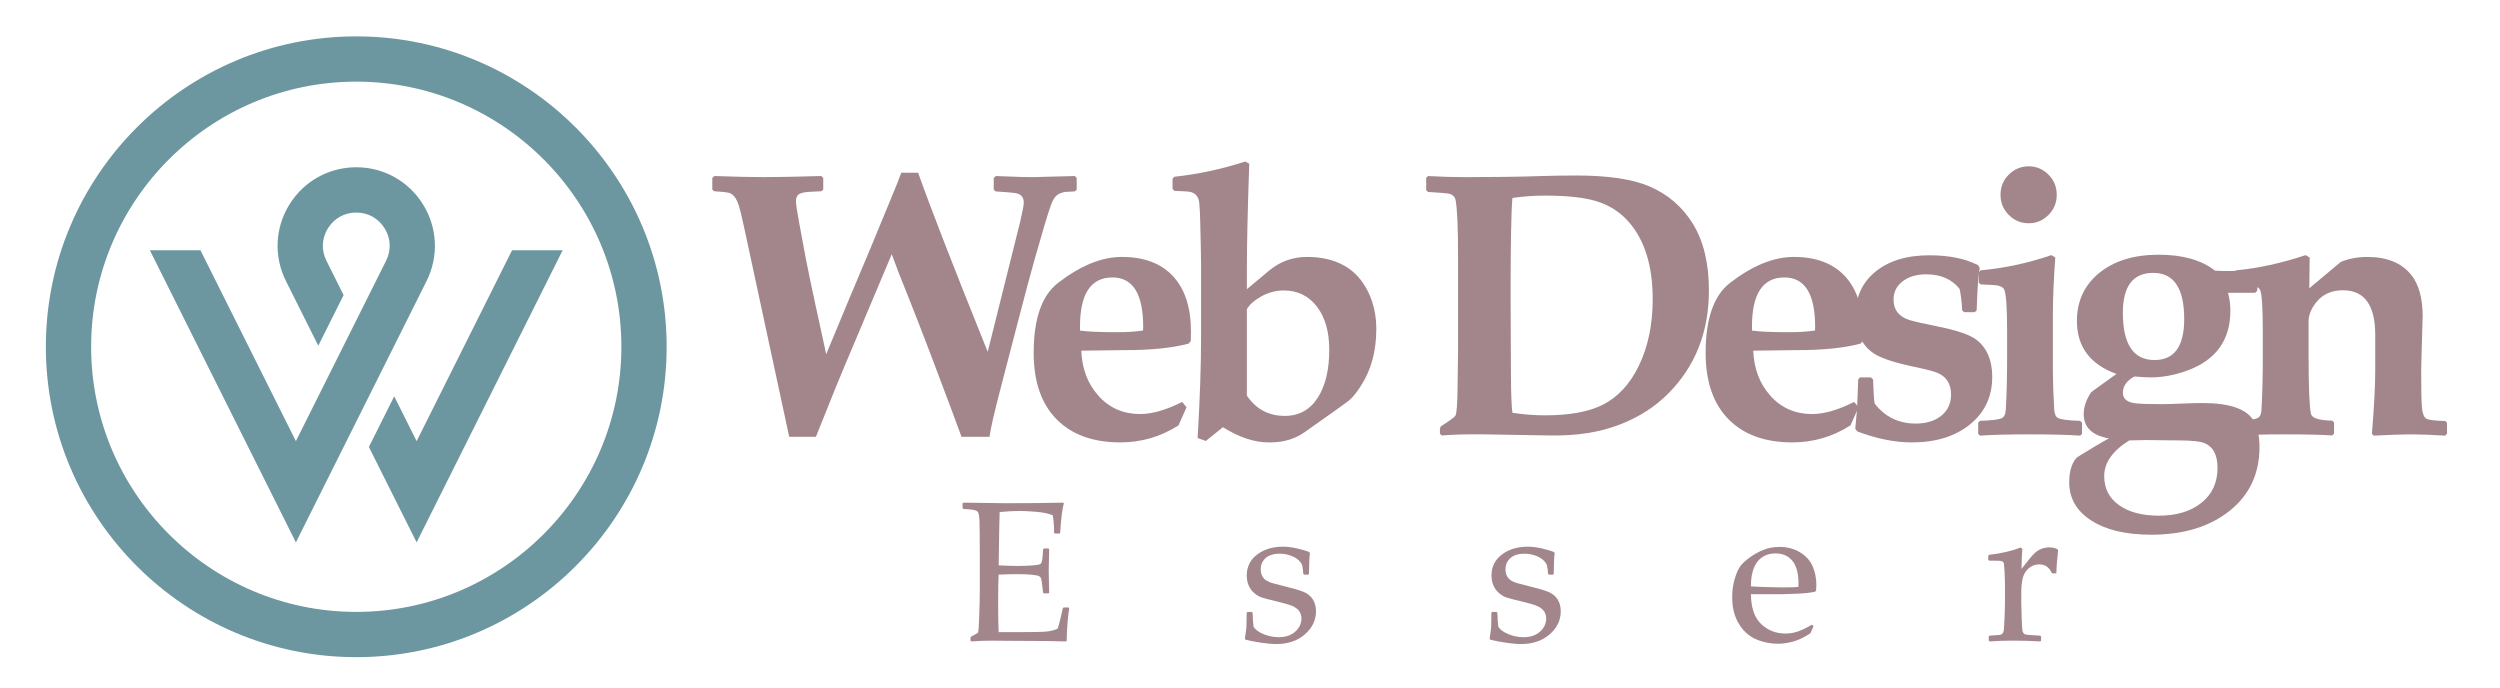
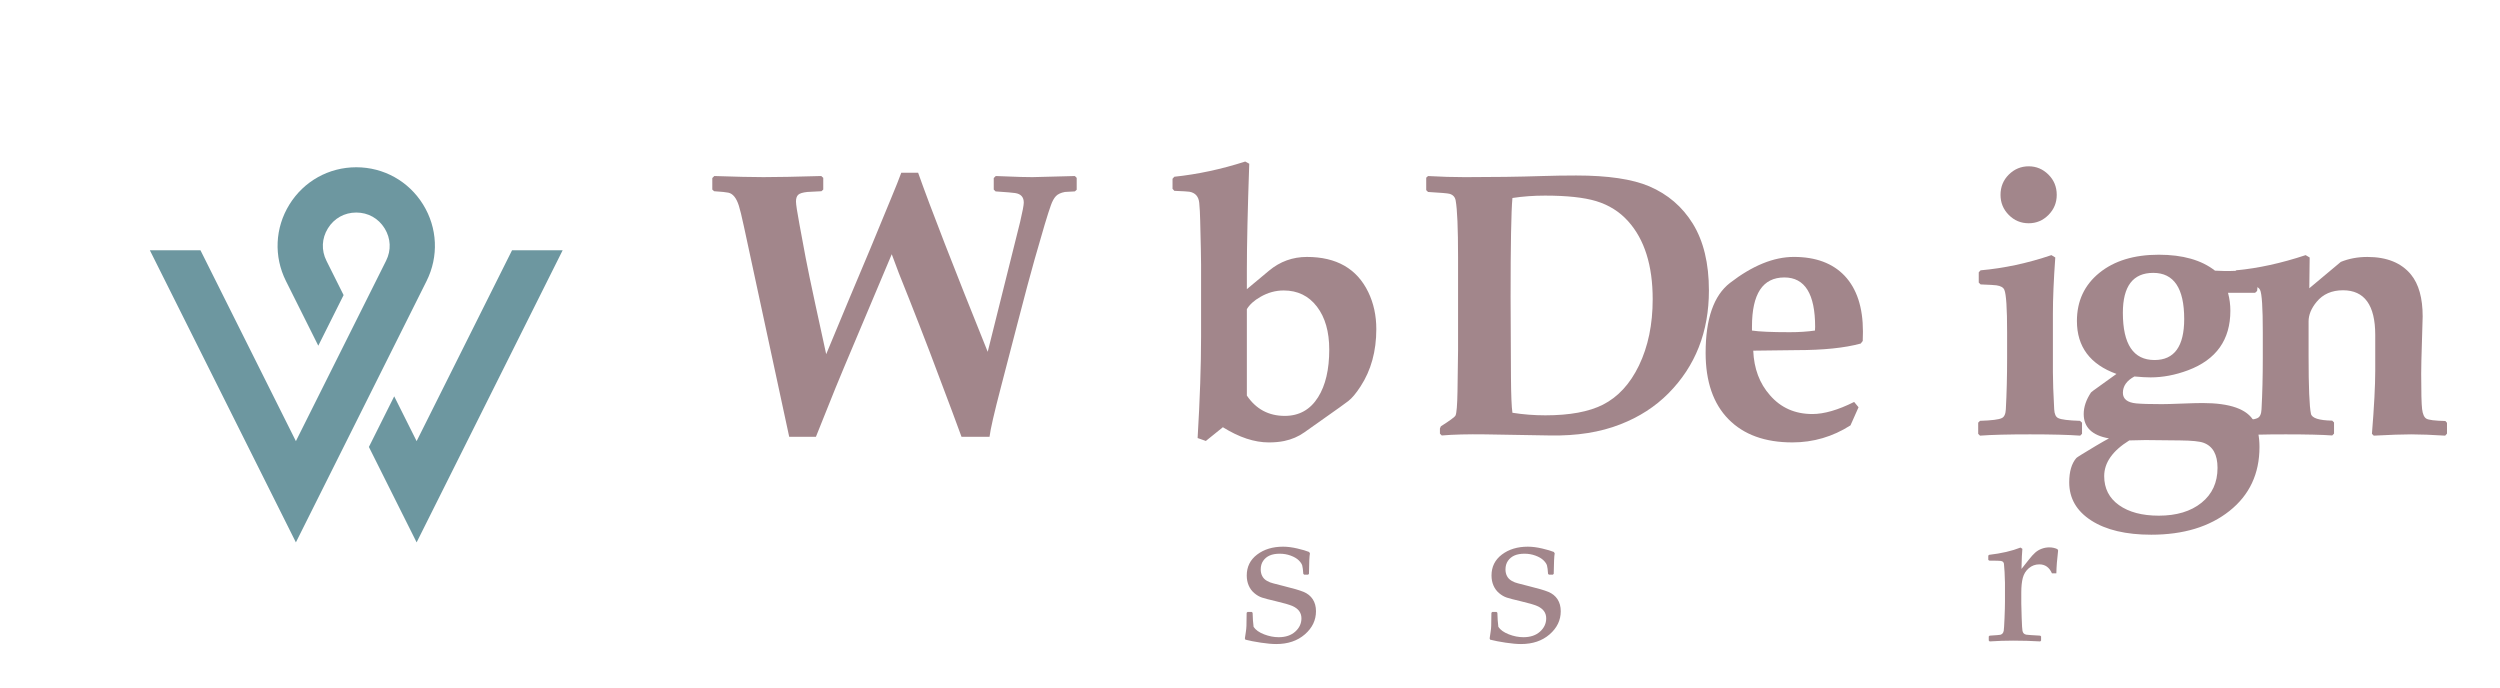
<svg xmlns="http://www.w3.org/2000/svg" version="1.1" id="Calque_1" x="0px" y="0px" width="200px" height="55px" viewBox="0 0 200 55" enable-background="new 0 0 200 55" xml:space="preserve">
  <g>
    <g>
-       <path fill="#6D97A0" d="M28.5,52.573c-13.692,0-24.832-11.14-24.832-24.831C3.668,14.05,14.808,2.91,28.5,2.91    s24.832,11.14,24.832,24.833C53.332,41.434,42.192,52.573,28.5,52.573z M28.5,6.532c-11.695,0-21.209,9.515-21.209,21.211    c0,11.694,9.515,21.209,21.209,21.209s21.21-9.516,21.21-21.209C49.71,16.047,40.195,6.532,28.5,6.532z" />
-     </g>
+       </g>
    <g>
      <polygon fill="#6D97A0" points="40.964,20.021 33.33,35.291 31.537,31.706 29.512,35.756 33.33,43.39 45.013,20.021   " />
      <path fill="#6D97A0" d="M33.849,16.364c-1.154-1.868-3.154-2.983-5.349-2.983s-4.195,1.116-5.349,2.983    c-1.154,1.868-1.257,4.154-0.275,6.118l2.587,5.174l2.025-4.049l-1.372-2.745c-0.422-0.845-0.38-1.79,0.117-2.595    c0.497-0.803,1.323-1.264,2.268-1.264s1.771,0.461,2.268,1.264c0.497,0.805,0.54,1.75,0.117,2.595l-1.828,3.656l0,0l-2.761,5.522    l0,0l-2.625,5.251l-7.635-15.27h-4.049L23.671,43.39l4.829-9.658l2.025-4.05l0,0l3.6-7.199    C35.106,20.518,35.003,18.232,33.849,16.364z" />
    </g>
  </g>
  <g>
    <path fill="#A2868B" d="M86.135,15.18l-0.146,0.132c-0.459,0.02-0.723,0.034-0.791,0.044c-0.322,0.059-0.563,0.168-0.719,0.33   s-0.293,0.408-0.41,0.74c-0.234,0.645-0.668,2.09-1.303,4.336c-0.322,1.133-0.777,2.832-1.363,5.098l-1.318,5.068   c-0.547,2.09-0.854,3.428-0.922,4.014H76.92l-0.746-2.021c-1.241-3.34-2.383-6.328-3.428-8.965l-0.835-2.095   c-0.186-0.479-0.376-0.986-0.571-1.523l-3.823,9.067c-0.381,0.898-0.913,2.207-1.597,3.926l-0.645,1.611h-2.139l-3.618-16.802   c-0.186-0.859-0.322-1.421-0.41-1.685c-0.195-0.615-0.474-0.962-0.835-1.04c-0.166-0.039-0.547-0.078-1.143-0.117l-0.146-0.132   v-0.923l0.161-0.161c1.729,0.059,3.037,0.088,3.926,0.088c1.055,0,2.598-0.029,4.629-0.088l0.161,0.146v0.938l-0.146,0.132   c-0.664,0.029-1.04,0.049-1.128,0.059c-0.371,0.039-0.615,0.115-0.732,0.227s-0.176,0.291-0.176,0.535   c0,0.225,0.093,0.835,0.278,1.831l0.498,2.681c0.146,0.771,0.405,2.017,0.776,3.735l0.864,3.97l1.846-4.438   c0.371-0.879,0.928-2.202,1.67-3.97l1.729-4.189c0.322-0.771,0.576-1.411,0.762-1.919h1.348c0.996,2.813,2.852,7.588,5.567,14.326   l2.592-10.386c0.195-0.83,0.293-1.348,0.293-1.553c0-0.439-0.229-0.693-0.688-0.762c-0.166-0.029-0.689-0.073-1.568-0.132   l-0.146-0.146v-0.923l0.162-0.161c1.68,0.068,2.656,0.098,2.93,0.088l3.398-0.088l0.146,0.146V15.18z" />
-     <path fill="#A2868B" d="M95.277,26.532c0,0.166-0.004,0.415-0.014,0.747l-0.162,0.205c-1.289,0.352-2.998,0.527-5.127,0.527   c-0.381,0-0.957,0.008-1.729,0.021c-0.771,0.016-1.352,0.022-1.742,0.022c0.059,1.436,0.502,2.622,1.332,3.56   c0.869,1.006,2.002,1.509,3.398,1.509c0.938,0,2.051-0.322,3.34-0.967l0.352,0.425l-0.645,1.45   c-1.426,0.908-2.973,1.362-4.643,1.362c-2.197,0-3.904-0.62-5.121-1.86c-1.215-1.24-1.822-3.008-1.822-5.303   c0-2.725,0.648-4.59,1.947-5.596c1.797-1.387,3.502-2.08,5.113-2.08c1.748,0,3.1,0.503,4.057,1.509   C94.789,23.1,95.277,24.589,95.277,26.532z M91.455,26.151c0-2.637-0.82-3.955-2.461-3.955c-1.729,0-2.594,1.309-2.594,3.926v0.322   c0.566,0.088,1.572,0.132,3.018,0.132c0.752,0,1.426-0.044,2.021-0.132C91.449,26.308,91.455,26.21,91.455,26.151z" />
    <path fill="#A2868B" d="M110.105,26.327c0,1.768-0.42,3.296-1.26,4.585c-0.361,0.557-0.689,0.947-0.982,1.172   s-0.912,0.669-1.859,1.333c-0.205,0.146-0.758,0.537-1.656,1.172c-0.469,0.332-1,0.562-1.596,0.688   c-0.371,0.078-0.787,0.117-1.246,0.117c-1.152,0-2.377-0.405-3.676-1.216l-1.363,1.099l-0.658-0.234   c0.186-3.105,0.277-5.811,0.277-8.115v-5.757c0-0.508-0.023-1.689-0.072-3.545c-0.01-0.518-0.035-0.981-0.074-1.392   c-0.049-0.508-0.307-0.806-0.775-0.894c-0.107-0.02-0.514-0.044-1.217-0.073l-0.146-0.161v-0.806l0.146-0.161   c1.865-0.195,3.756-0.601,5.67-1.216l0.322,0.176c-0.127,3.652-0.191,6.479-0.191,8.481v1.553l1.773-1.479   c0.879-0.732,1.889-1.099,3.031-1.099c2.363,0,4,0.938,4.908,2.813C109.891,24.257,110.105,25.243,110.105,26.327z M106.34,27.968   c0-1.436-0.33-2.583-0.988-3.442c-0.66-0.859-1.545-1.289-2.658-1.289c-0.645,0-1.266,0.171-1.861,0.513   c-0.498,0.283-0.859,0.61-1.084,0.981v6.914c0.732,1.084,1.744,1.626,3.033,1.626c1.152,0,2.041-0.498,2.666-1.494   C106.043,30.829,106.34,29.56,106.34,27.968z" />
    <path fill="#A2868B" d="M136.713,23.236c0,3.311-1.08,6.055-3.238,8.232c-1.055,1.064-2.334,1.89-3.838,2.476   c-1.611,0.635-3.49,0.933-5.639,0.894l-5.172-0.088c-1.406-0.02-2.568,0.01-3.486,0.088l-0.146-0.146v-0.41l0.074-0.176   c0.723-0.459,1.113-0.747,1.172-0.864c0.088-0.176,0.141-0.825,0.16-1.948l0.045-3.281v-7.427c0-2.324-0.064-3.838-0.191-4.541   c-0.049-0.283-0.215-0.464-0.498-0.542c-0.146-0.039-0.717-0.088-1.713-0.146l-0.146-0.146v-0.996l0.146-0.132   c1.035,0.059,2.021,0.088,2.959,0.088c2.275,0,4.326-0.029,6.152-0.088c0.908-0.029,1.82-0.044,2.738-0.044   c2.539,0,4.488,0.288,5.846,0.864c1.484,0.635,2.646,1.631,3.486,2.988C136.283,19.286,136.713,21.068,136.713,23.236z    M132.215,23.939c0-2.705-0.654-4.785-1.963-6.24c-0.684-0.762-1.537-1.299-2.563-1.611c-0.977-0.293-2.34-0.439-4.088-0.439   c-0.908,0-1.777,0.063-2.607,0.19c-0.098,1.094-0.146,3.74-0.146,7.939l0.029,6.401c0.01,1.426,0.049,2.373,0.117,2.842   c0.859,0.137,1.738,0.205,2.637,0.205c1.943,0,3.477-0.283,4.6-0.85c1.211-0.615,2.174-1.66,2.887-3.135   C131.85,27.719,132.215,25.951,132.215,23.939z" />
    <path fill="#A2868B" d="M149.035,26.532c0,0.166-0.006,0.415-0.016,0.747l-0.16,0.205c-1.289,0.352-2.998,0.527-5.127,0.527   c-0.381,0-0.957,0.008-1.729,0.021c-0.771,0.016-1.354,0.022-1.744,0.022c0.059,1.436,0.504,2.622,1.334,3.56   c0.869,1.006,2.002,1.509,3.398,1.509c0.938,0,2.051-0.322,3.34-0.967l0.352,0.425l-0.645,1.45   c-1.426,0.908-2.975,1.362-4.645,1.362c-2.197,0-3.902-0.62-5.119-1.86c-1.215-1.24-1.824-3.008-1.824-5.303   c0-2.725,0.65-4.59,1.949-5.596c1.797-1.387,3.5-2.08,5.111-2.08c1.748,0,3.102,0.503,4.059,1.509   C148.547,23.1,149.035,24.589,149.035,26.532z M145.211,26.151c0-2.637-0.82-3.955-2.461-3.955c-1.729,0-2.592,1.309-2.592,3.926   v0.322c0.566,0.088,1.572,0.132,3.018,0.132c0.752,0,1.426-0.044,2.021-0.132C145.207,26.308,145.211,26.21,145.211,26.151z" />
-     <path fill="#A2868B" d="M159.379,30.15c0,1.572-0.592,2.84-1.779,3.801c-1.186,0.962-2.736,1.443-4.65,1.443   c-1.357,0-2.813-0.293-4.365-0.879l-0.162-0.22c0.088-0.898,0.143-1.597,0.162-2.095l0.072-1.846l0.146-0.161h0.865l0.176,0.161   c0.039,1.094,0.082,1.738,0.131,1.934c0.83,1.064,1.92,1.597,3.268,1.597c0.859,0,1.547-0.21,2.064-0.63s0.777-0.981,0.777-1.685   c0-0.889-0.391-1.479-1.172-1.772c-0.332-0.127-0.992-0.293-1.979-0.498c-1.611-0.342-2.689-0.732-3.236-1.172   c-0.83-0.664-1.246-1.646-1.246-2.944c0-1.416,0.514-2.554,1.539-3.413c1.074-0.898,2.529-1.348,4.365-1.348   c1.563,0,2.861,0.264,3.896,0.791l0.131,0.234c-0.107,0.439-0.189,1.567-0.248,3.384l-0.162,0.146h-0.834l-0.162-0.146   c-0.039-0.703-0.107-1.274-0.205-1.714c-0.615-0.781-1.508-1.172-2.68-1.172c-0.762,0-1.387,0.186-1.875,0.557   s-0.732,0.859-0.732,1.465c0,0.811,0.414,1.353,1.244,1.626c0.371,0.117,1.094,0.283,2.168,0.498   c1.641,0.322,2.725,0.693,3.252,1.113C158.969,27.86,159.379,28.842,159.379,30.15z" />
    <path fill="#A2868B" d="M166.561,34.706l-0.146,0.146c-0.928-0.068-2.266-0.103-4.014-0.103s-3.082,0.034-4,0.103l-0.146-0.146   v-0.894l0.146-0.146c0.938-0.029,1.52-0.103,1.744-0.22c0.195-0.088,0.303-0.322,0.322-0.703c0.068-1.27,0.102-2.632,0.102-4.087   v-2.095c0-1.895-0.072-3.018-0.219-3.369c-0.078-0.195-0.289-0.317-0.631-0.366c-0.117-0.02-0.541-0.044-1.273-0.073l-0.146-0.146   v-0.82l0.146-0.161c1.875-0.166,3.764-0.571,5.668-1.216l0.309,0.19c-0.127,1.777-0.191,3.276-0.191,4.497v4.673   c0,0.713,0.035,1.704,0.104,2.974c0.02,0.381,0.127,0.615,0.322,0.703c0.225,0.117,0.805,0.19,1.742,0.22l0.162,0.146V34.706z    M164.539,15.59c0,0.625-0.221,1.16-0.66,1.604s-0.967,0.667-1.582,0.667c-0.625,0-1.156-0.222-1.596-0.667s-0.66-0.979-0.66-1.604   c0-0.645,0.223-1.187,0.666-1.626c0.445-0.439,0.975-0.659,1.59-0.659c0.605,0,1.131,0.22,1.574,0.659   C164.316,14.403,164.539,14.945,164.539,15.59z" />
    <path fill="#A2868B" d="M180.758,35.761c0,2.139-0.799,3.843-2.396,5.112c-1.596,1.27-3.684,1.904-6.262,1.904   c-2.021,0-3.621-0.379-4.797-1.135c-1.178-0.758-1.766-1.775-1.766-3.055c0-0.859,0.191-1.509,0.572-1.948   c0.039-0.049,0.557-0.371,1.553-0.967c0.479-0.283,0.83-0.483,1.055-0.601c-1.348-0.234-2.021-0.884-2.021-1.948   c0-0.566,0.195-1.143,0.586-1.729c0.029-0.039,0.293-0.234,0.791-0.586c0.234-0.166,0.648-0.464,1.244-0.894   c-2.109-0.762-3.164-2.173-3.164-4.233c0-1.592,0.596-2.874,1.787-3.845s2.779-1.458,4.762-1.458c1.914,0,3.412,0.425,4.496,1.274   c0.615,0.029,1.012,0.039,1.188,0.029c0.479-0.02,1.201-0.044,2.168-0.073l0.176,0.161l-0.162,1.509l-0.16,0.146h-2.168   c0.127,0.469,0.189,0.947,0.189,1.436c0,2.324-1.127,3.911-3.383,4.761c-1.016,0.381-2.018,0.571-3.004,0.571   c-0.332,0-0.762-0.024-1.289-0.073c-0.615,0.332-0.922,0.767-0.922,1.304c0,0.498,0.355,0.781,1.068,0.85   c0.41,0.039,1.094,0.059,2.051,0.059c0.303,0,0.83-0.015,1.582-0.044s1.309-0.044,1.67-0.044c2.207,0,3.58,0.488,4.117,1.465   C180.611,34.237,180.758,34.921,180.758,35.761z M177.402,37.431c0-1.064-0.371-1.733-1.113-2.007   c-0.313-0.117-0.938-0.181-1.875-0.19l-2.783-0.029c-0.313,0-0.742,0.01-1.289,0.029c-1.338,0.83-2.006,1.782-2.006,2.856   c0,0.986,0.395,1.76,1.186,2.322c0.791,0.561,1.852,0.842,3.18,0.842c1.426,0,2.564-0.344,3.42-1.033   C176.975,39.533,177.402,38.603,177.402,37.431z M174.736,25.521c0-2.461-0.824-3.691-2.475-3.691   c-1.621,0-2.432,1.064-2.432,3.193c0,2.52,0.844,3.779,2.533,3.779C173.945,28.803,174.736,27.709,174.736,25.521z" />
    <path fill="#A2868B" d="M195.76,34.691l-0.146,0.161c-1.074-0.068-1.982-0.103-2.725-0.103c-0.684,0-1.68,0.034-2.988,0.103   l-0.146-0.146c0.176-2.178,0.264-3.857,0.264-5.039v-2.871c0-2.383-0.859-3.574-2.578-3.574c-0.898,0-1.602,0.308-2.109,0.923   c-0.43,0.518-0.645,1.04-0.645,1.567v2.739c0,2.529,0.064,4.082,0.191,4.658c0.078,0.342,0.645,0.522,1.699,0.542l0.146,0.146   v0.894l-0.146,0.146c-0.83-0.059-2.07-0.088-3.721-0.088c-1.748,0-3.082,0.034-4,0.103l-0.146-0.146v-0.894l0.146-0.146   c0.938-0.029,1.52-0.103,1.744-0.22c0.195-0.088,0.303-0.322,0.322-0.703c0.068-1.27,0.102-2.632,0.102-4.087v-2.095   c0-1.953-0.072-3.076-0.219-3.369c-0.098-0.195-0.309-0.317-0.631-0.366c-0.117-0.02-0.541-0.044-1.273-0.073l-0.146-0.146v-0.82   l0.146-0.161c1.758-0.166,3.607-0.571,5.551-1.216l0.322,0.19l-0.029,2.461l2.52-2.109c0.645-0.264,1.354-0.396,2.125-0.396   c1.553,0,2.715,0.469,3.486,1.406c0.625,0.762,0.938,1.88,0.938,3.354c0,0.166-0.02,0.845-0.059,2.036s-0.059,2.041-0.059,2.549   c0,1.475,0.023,2.415,0.072,2.819c0.049,0.406,0.162,0.662,0.338,0.77s0.684,0.171,1.523,0.19l0.131,0.146V34.691z" />
  </g>
  <g>
-     <path fill="#A2868B" d="M77.01,40.266l0.063-0.055c1.787,0.031,2.93,0.047,3.43,0.047c1.709,0,3.229-0.016,4.563-0.047l0.039,0.055   c-0.13,0.5-0.227,1.284-0.289,2.352l-0.047,0.063h-0.383l-0.07-0.063c0.006-0.047,0.008-0.088,0.008-0.125   c0-0.442-0.033-0.864-0.102-1.266c-0.328-0.146-0.782-0.24-1.363-0.285c-0.58-0.044-1.017-0.066-1.309-0.066   c-0.411,0-0.938,0.029-1.578,0.086l-0.031,1.25l-0.023,1.43l-0.023,1.586c0.563,0.031,1.081,0.047,1.555,0.047   c0.479,0,0.881-0.016,1.203-0.047c0.323-0.031,0.512-0.063,0.566-0.098c0.055-0.033,0.097-0.099,0.125-0.195   c0.029-0.096,0.054-0.267,0.074-0.512l0.031-0.484l0.063-0.063h0.359l0.063,0.063c-0.01,0.568-0.023,1.139-0.039,1.711l0.039,1.758   l-0.063,0.063H83.51l-0.063-0.063l-0.055-0.469c-0.047-0.364-0.08-0.582-0.102-0.652c-0.021-0.07-0.068-0.131-0.145-0.184   c-0.075-0.052-0.27-0.094-0.582-0.125s-0.742-0.047-1.289-0.047c-0.302,0-0.763,0.014-1.383,0.039   c-0.025,0.438-0.039,1.167-0.039,2.188c0,1.094,0.014,1.898,0.039,2.414h1.438c1.266,0,2.058-0.016,2.375-0.047   c0.318-0.031,0.62-0.106,0.906-0.227c0.047-0.12,0.124-0.397,0.23-0.832c0.107-0.435,0.168-0.707,0.184-0.816l0.078-0.055h0.375   l0.063,0.055c-0.047,0.224-0.092,0.614-0.137,1.172c-0.044,0.558-0.066,1.034-0.066,1.43l-0.055,0.063   c-0.994-0.031-2.297-0.047-3.906-0.047l-2.125-0.016c-0.494,0-1.01,0.021-1.547,0.063l-0.063-0.063v-0.258l0.063-0.078   c0.308-0.156,0.483-0.254,0.527-0.293c0.045-0.039,0.081-0.495,0.109-1.367c0.029-0.872,0.043-1.537,0.043-1.996v-2.867   l-0.008-1.773c0-0.385-0.005-0.699-0.016-0.941c-0.01-0.242-0.028-0.415-0.055-0.52c-0.025-0.104-0.056-0.177-0.09-0.219   c-0.033-0.041-0.088-0.076-0.164-0.105c-0.075-0.028-0.204-0.053-0.387-0.074l-0.594-0.047l-0.063-0.055V40.266z" />
    <path fill="#A2868B" d="M99.803,48.953h0.336l0.07,0.07c0.01,0.438,0.035,0.813,0.078,1.125c0.16,0.245,0.439,0.444,0.836,0.598   c0.395,0.153,0.785,0.23,1.172,0.23c0.551,0,0.992-0.148,1.324-0.445c0.33-0.297,0.496-0.651,0.496-1.063   c0-0.224-0.061-0.418-0.18-0.582c-0.121-0.164-0.301-0.3-0.543-0.406s-0.676-0.232-1.301-0.379   c-0.537-0.125-0.912-0.223-1.125-0.293c-0.215-0.07-0.42-0.188-0.617-0.355c-0.199-0.166-0.35-0.371-0.453-0.613   c-0.105-0.242-0.156-0.509-0.156-0.801c0-0.697,0.277-1.256,0.832-1.676c0.555-0.419,1.246-0.629,2.074-0.629   c0.348,0,0.729,0.049,1.141,0.145c0.41,0.097,0.723,0.189,0.938,0.277l0.07,0.109c-0.043,0.209-0.068,0.756-0.078,1.641l-0.07,0.07   h-0.313l-0.07-0.07c-0.021-0.317-0.051-0.54-0.086-0.668c-0.037-0.127-0.131-0.266-0.281-0.414   c-0.152-0.148-0.365-0.273-0.641-0.375c-0.277-0.102-0.568-0.152-0.875-0.152c-0.318,0-0.586,0.047-0.801,0.141   c-0.217,0.094-0.391,0.236-0.523,0.426c-0.133,0.19-0.199,0.421-0.199,0.691c0,0.198,0.039,0.375,0.121,0.531   c0.08,0.156,0.203,0.283,0.371,0.379c0.166,0.097,0.34,0.166,0.523,0.207l0.852,0.219c0.729,0.178,1.25,0.331,1.566,0.461   c0.314,0.131,0.559,0.327,0.73,0.59c0.172,0.264,0.258,0.582,0.258,0.957c0,0.719-0.297,1.336-0.891,1.852   s-1.357,0.773-2.289,0.773c-0.328,0-0.736-0.036-1.223-0.109c-0.488-0.073-0.902-0.153-1.246-0.242l-0.039-0.102l0.078-0.523   c0.025-0.161,0.041-0.324,0.047-0.488c0.004-0.164,0.01-0.509,0.016-1.035L99.803,48.953z" />
    <path fill="#A2868B" d="M119.384,48.953h0.336l0.07,0.07c0.011,0.438,0.036,0.813,0.078,1.125c0.161,0.245,0.44,0.444,0.836,0.598   s0.786,0.23,1.172,0.23c0.552,0,0.993-0.148,1.324-0.445s0.496-0.651,0.496-1.063c0-0.224-0.06-0.418-0.18-0.582   s-0.301-0.3-0.543-0.406s-0.676-0.232-1.301-0.379c-0.536-0.125-0.911-0.223-1.125-0.293s-0.419-0.188-0.617-0.355   c-0.198-0.166-0.349-0.371-0.453-0.613s-0.156-0.509-0.156-0.801c0-0.697,0.277-1.256,0.832-1.676   c0.555-0.419,1.246-0.629,2.074-0.629c0.349,0,0.729,0.049,1.141,0.145c0.411,0.097,0.724,0.189,0.938,0.277l0.07,0.109   c-0.042,0.209-0.067,0.756-0.078,1.641l-0.07,0.07h-0.313l-0.07-0.07c-0.021-0.317-0.05-0.54-0.086-0.668   c-0.036-0.127-0.13-0.266-0.281-0.414s-0.364-0.273-0.641-0.375s-0.567-0.152-0.875-0.152c-0.317,0-0.585,0.047-0.801,0.141   s-0.391,0.236-0.523,0.426c-0.133,0.19-0.199,0.421-0.199,0.691c0,0.198,0.04,0.375,0.121,0.531s0.204,0.283,0.371,0.379   c0.167,0.097,0.341,0.166,0.523,0.207l0.852,0.219c0.729,0.178,1.251,0.331,1.566,0.461c0.315,0.131,0.559,0.327,0.73,0.59   c0.172,0.264,0.258,0.582,0.258,0.957c0,0.719-0.297,1.336-0.891,1.852s-1.356,0.773-2.289,0.773c-0.328,0-0.735-0.036-1.223-0.109   s-0.902-0.153-1.246-0.242l-0.039-0.102l0.078-0.523c0.026-0.161,0.042-0.324,0.047-0.488s0.011-0.509,0.016-1.035L119.384,48.953z   " />
-     <path fill="#A2868B" d="M145.082,50.102l-0.25,0.563c-0.542,0.349-1.025,0.575-1.449,0.68c-0.425,0.104-0.804,0.156-1.137,0.156   c-0.625,0-1.218-0.122-1.777-0.367c-0.561-0.245-1.016-0.659-1.367-1.242s-0.527-1.286-0.527-2.109c0-0.547,0.067-1.04,0.203-1.48   c0.135-0.439,0.277-0.767,0.426-0.98c0.148-0.213,0.399-0.45,0.754-0.711c0.354-0.26,0.729-0.469,1.125-0.625   c0.396-0.156,0.822-0.234,1.281-0.234c0.625,0,1.176,0.147,1.652,0.441c0.477,0.295,0.811,0.671,1.004,1.129   c0.192,0.459,0.289,0.945,0.289,1.461c0,0.162-0.008,0.318-0.023,0.469l-0.086,0.086c-0.354,0.078-0.831,0.131-1.43,0.156   c-0.6,0.026-0.995,0.039-1.188,0.039h-2.508c0.01,1.078,0.281,1.872,0.813,2.383s1.182,0.766,1.953,0.766   c0.364,0,0.715-0.063,1.051-0.188s0.691-0.3,1.066-0.523L145.082,50.102z M140.074,46.906c0.094,0.016,0.454,0.034,1.082,0.055   c0.627,0.021,1.092,0.031,1.395,0.031c0.724,0,1.164-0.013,1.32-0.039c0.005-0.125,0.008-0.221,0.008-0.289   c0-0.807-0.164-1.407-0.492-1.801c-0.328-0.393-0.776-0.59-1.344-0.59c-0.62,0-1.104,0.222-1.449,0.664   C140.247,45.381,140.074,46.037,140.074,46.906z" />
    <path fill="#A2868B" d="M161.641,43.805l0.148,0.102c-0.031,0.303-0.055,0.839-0.07,1.609l0.586-0.742   c0.191-0.244,0.363-0.434,0.512-0.566s0.32-0.235,0.52-0.309c0.197-0.072,0.4-0.109,0.609-0.109c0.229,0,0.445,0.047,0.648,0.141   l0.055,0.109c-0.084,0.693-0.131,1.303-0.141,1.828h-0.352c-0.209-0.479-0.545-0.719-1.008-0.719c-0.324,0-0.605,0.104-0.844,0.309   c-0.24,0.206-0.4,0.464-0.48,0.773c-0.082,0.311-0.121,0.702-0.121,1.176v0.867c0,0.156,0.01,0.539,0.031,1.148   c0.02,0.609,0.043,0.961,0.066,1.055s0.059,0.163,0.109,0.207c0.049,0.044,0.113,0.074,0.195,0.09   c0.08,0.016,0.451,0.042,1.113,0.078l0.07,0.063v0.328l-0.07,0.07c-0.693-0.042-1.418-0.063-2.172-0.063   c-0.6,0-1.225,0.021-1.875,0.063l-0.07-0.07v-0.328l0.07-0.063c0.504-0.031,0.789-0.055,0.855-0.07   c0.064-0.016,0.121-0.048,0.172-0.098c0.049-0.05,0.082-0.125,0.102-0.227c0.018-0.102,0.039-0.438,0.063-1.008   s0.035-1.001,0.035-1.293v-1.539c0-0.208-0.012-0.492-0.031-0.852c-0.021-0.359-0.039-0.58-0.051-0.664   c-0.014-0.083-0.055-0.145-0.121-0.184c-0.068-0.039-0.203-0.059-0.406-0.059l-0.656-0.008l-0.07-0.063v-0.336l0.063-0.063   C160.119,44.271,160.957,44.076,161.641,43.805z" />
  </g>
</svg>